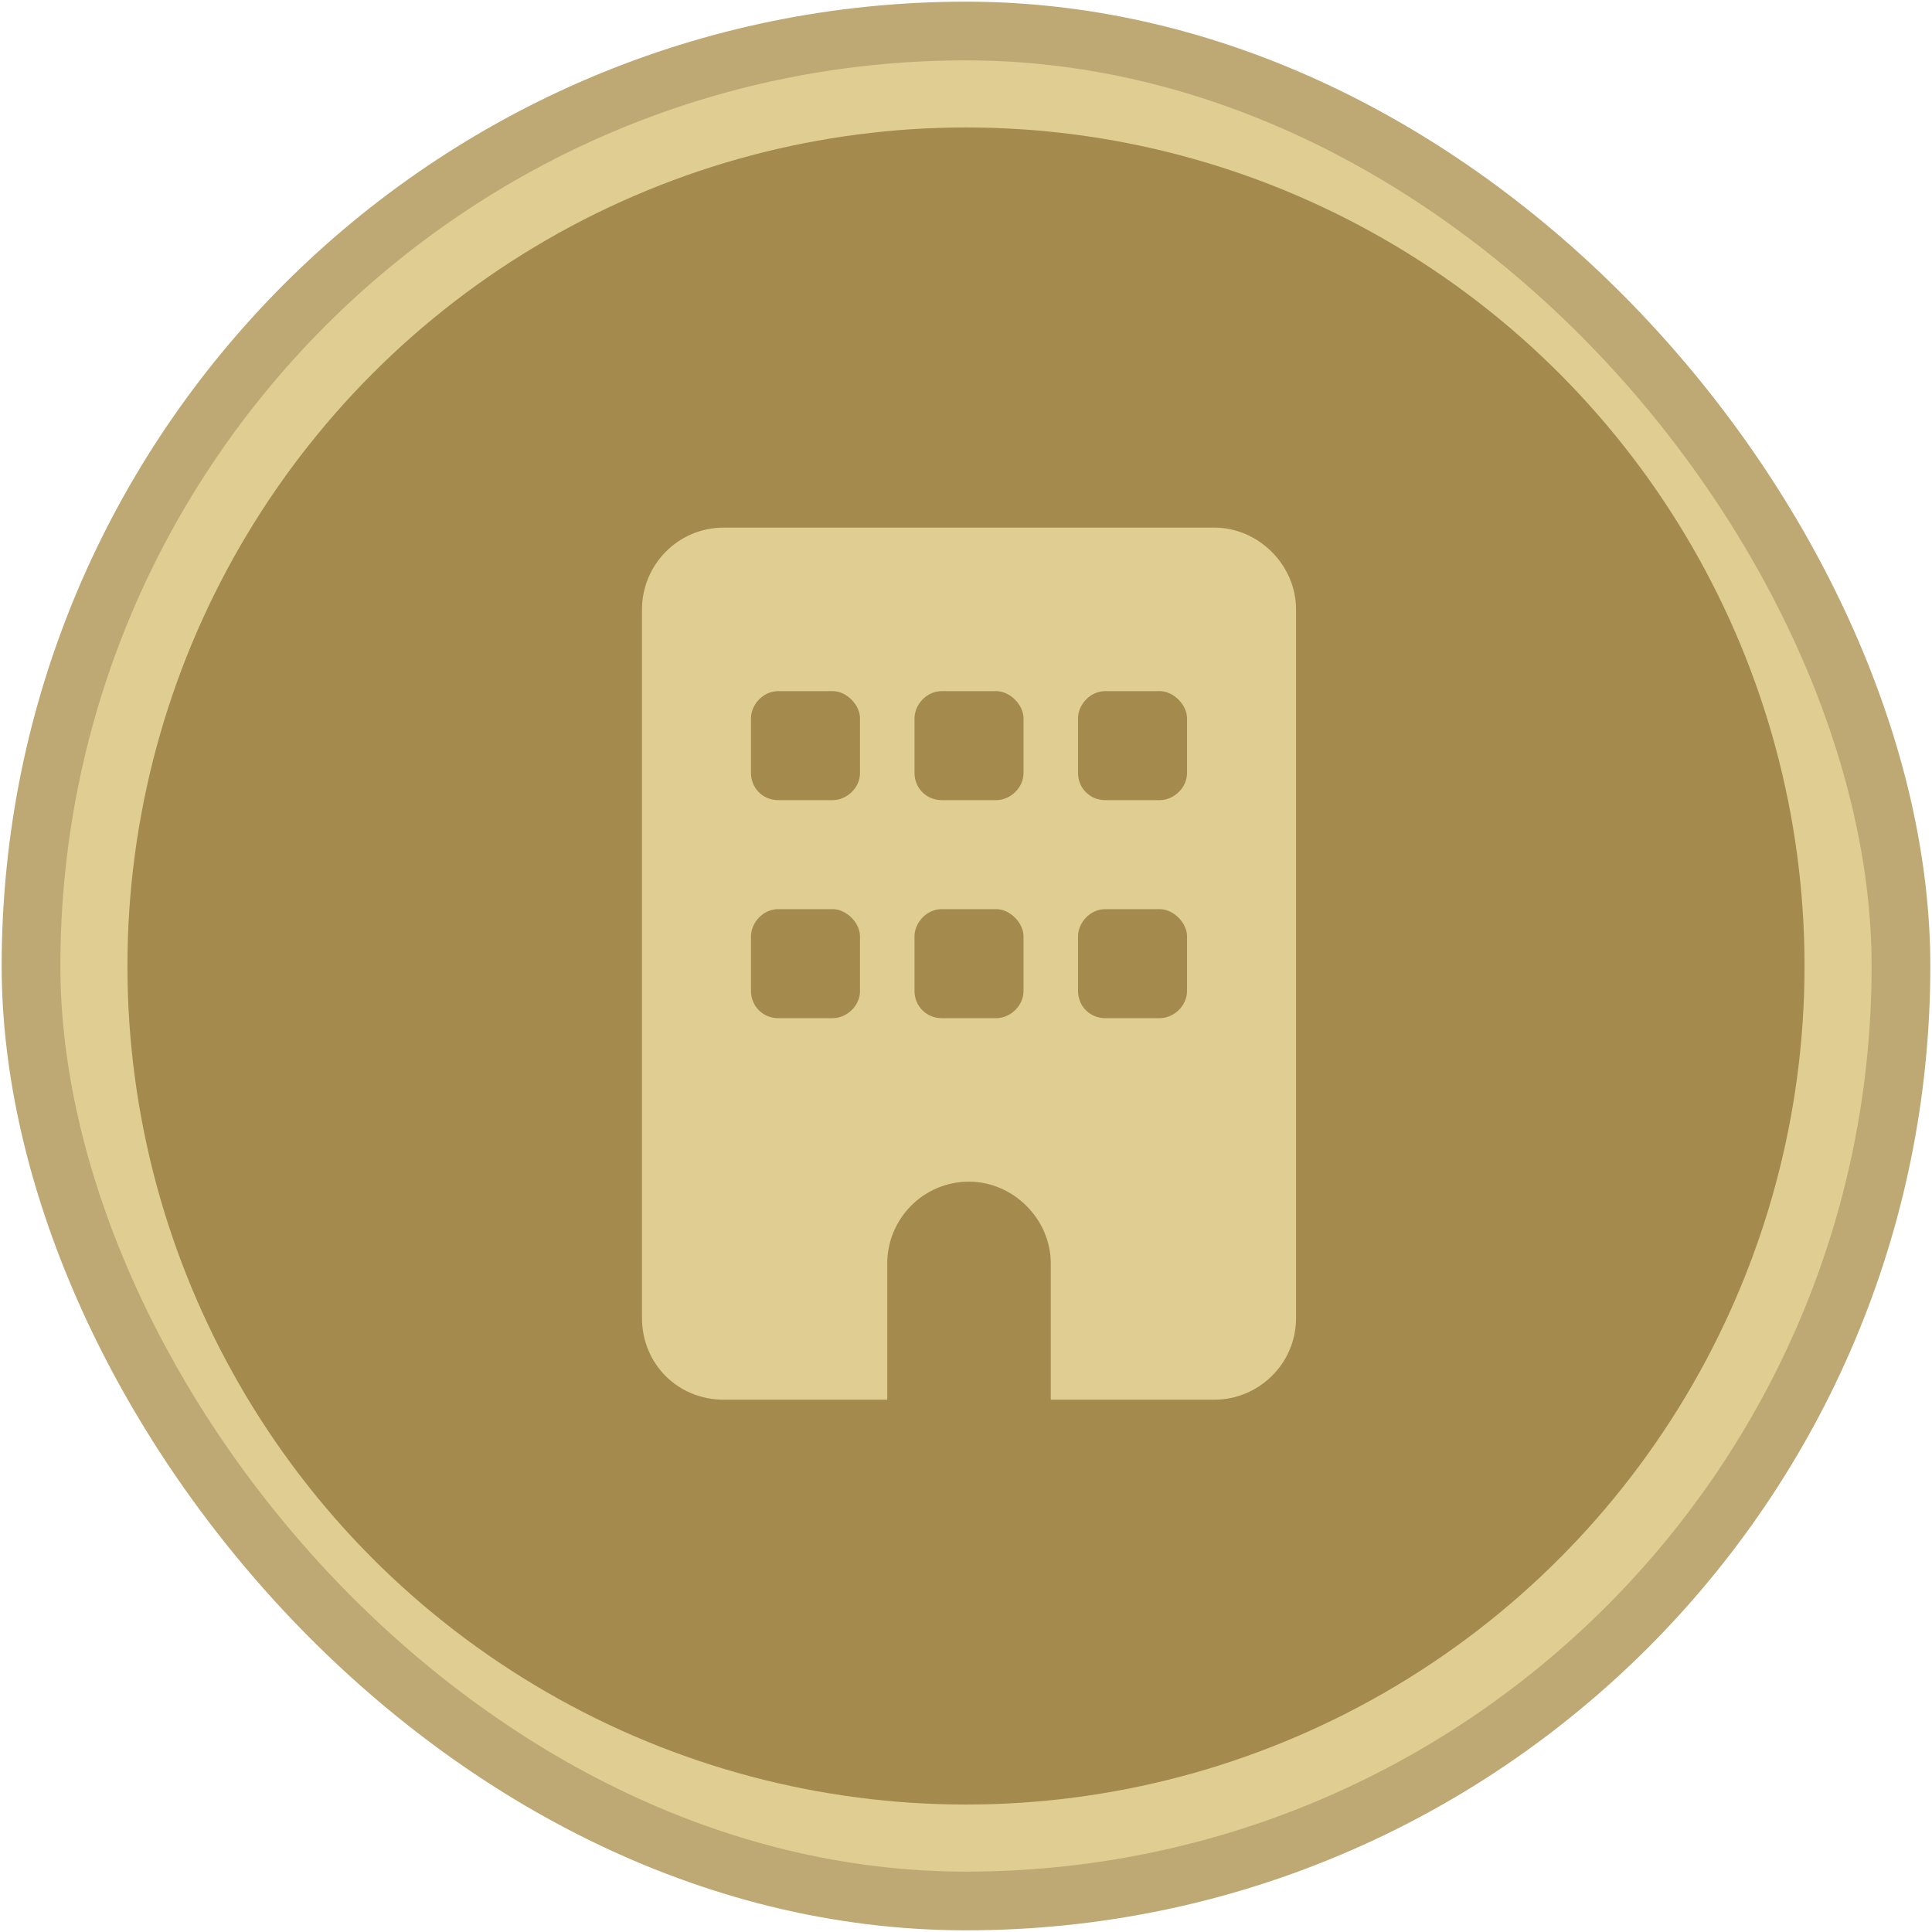
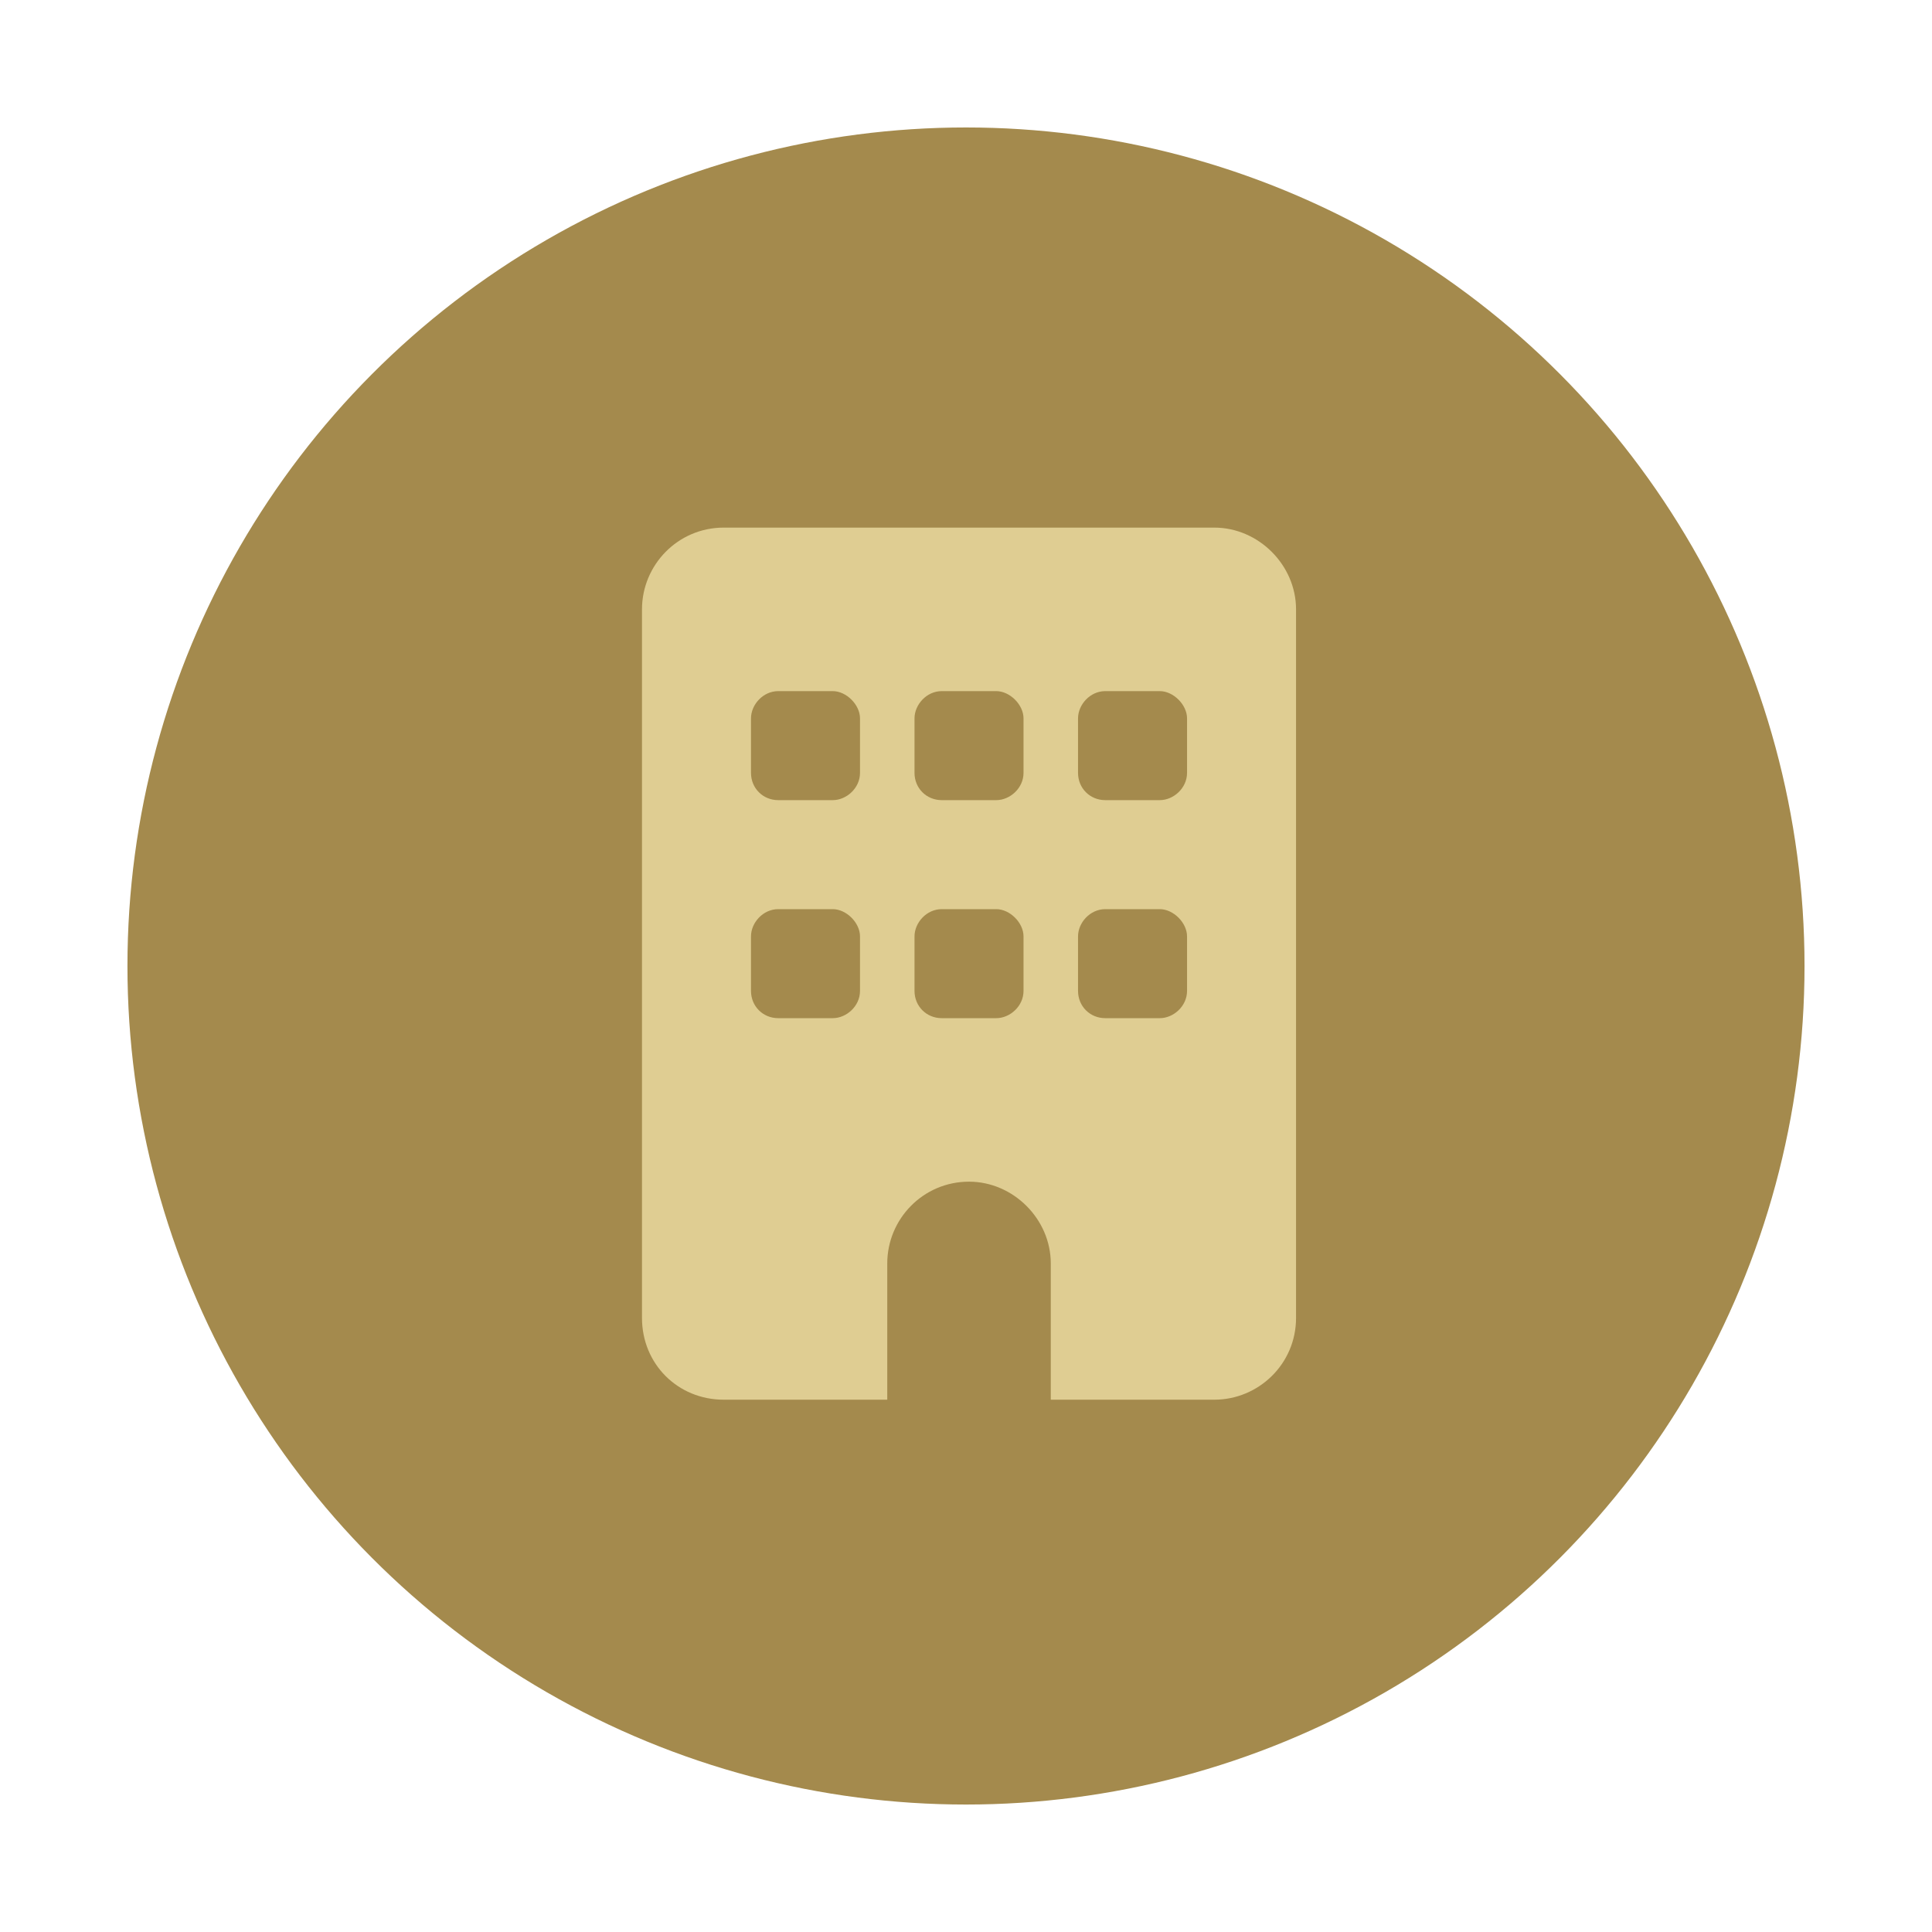
<svg xmlns="http://www.w3.org/2000/svg" width="160" height="160" viewBox="0 0 160 160" fill="none">
-   <rect x="2.569" y="2.569" width="154.861" height="154.861" rx="77.431" fill="#DFCD92" stroke="#BEA874" stroke-width="4.861" />
  <circle cx="79.999" cy="80" r="69.444" fill="#A48A4D" />
  <path d="M100.563 43.694C104.23 43.694 107.333 46.798 107.333 50.465V109.146C107.333 112.954 104.23 115.917 100.563 115.917H87.021V104.632C87.021 100.964 83.918 97.861 80.25 97.861C76.441 97.861 73.479 100.964 73.479 104.632V115.917H59.938C56.129 115.917 53.167 112.954 53.167 109.146V50.465C53.167 46.798 56.129 43.694 59.938 43.694H100.563ZM62.194 82.062C62.194 83.332 63.182 84.32 64.451 84.32H68.965C70.094 84.32 71.222 83.332 71.222 82.062V77.549C71.222 76.42 70.094 75.292 68.965 75.292H64.451C63.182 75.292 62.194 76.42 62.194 77.549V82.062ZM77.993 75.292C76.724 75.292 75.736 76.42 75.736 77.549V82.062C75.736 83.332 76.724 84.32 77.993 84.32H82.507C83.635 84.32 84.764 83.332 84.764 82.062V77.549C84.764 76.42 83.635 75.292 82.507 75.292H77.993ZM89.278 82.062C89.278 83.332 90.265 84.32 91.535 84.32H96.049C97.177 84.32 98.306 83.332 98.306 82.062V77.549C98.306 76.42 97.177 75.292 96.049 75.292H91.535C90.265 75.292 89.278 76.42 89.278 77.549V82.062ZM64.451 57.236C63.182 57.236 62.194 58.365 62.194 59.493V64.007C62.194 65.276 63.182 66.264 64.451 66.264H68.965C70.094 66.264 71.222 65.276 71.222 64.007V59.493C71.222 58.365 70.094 57.236 68.965 57.236H64.451ZM75.736 64.007C75.736 65.276 76.724 66.264 77.993 66.264H82.507C83.635 66.264 84.764 65.276 84.764 64.007V59.493C84.764 58.365 83.635 57.236 82.507 57.236H77.993C76.724 57.236 75.736 58.365 75.736 59.493V64.007ZM91.535 57.236C90.265 57.236 89.278 58.365 89.278 59.493V64.007C89.278 65.276 90.265 66.264 91.535 66.264H96.049C97.177 66.264 98.306 65.276 98.306 64.007V59.493C98.306 58.365 97.177 57.236 96.049 57.236H91.535Z" fill="#DFCD92" />
</svg>